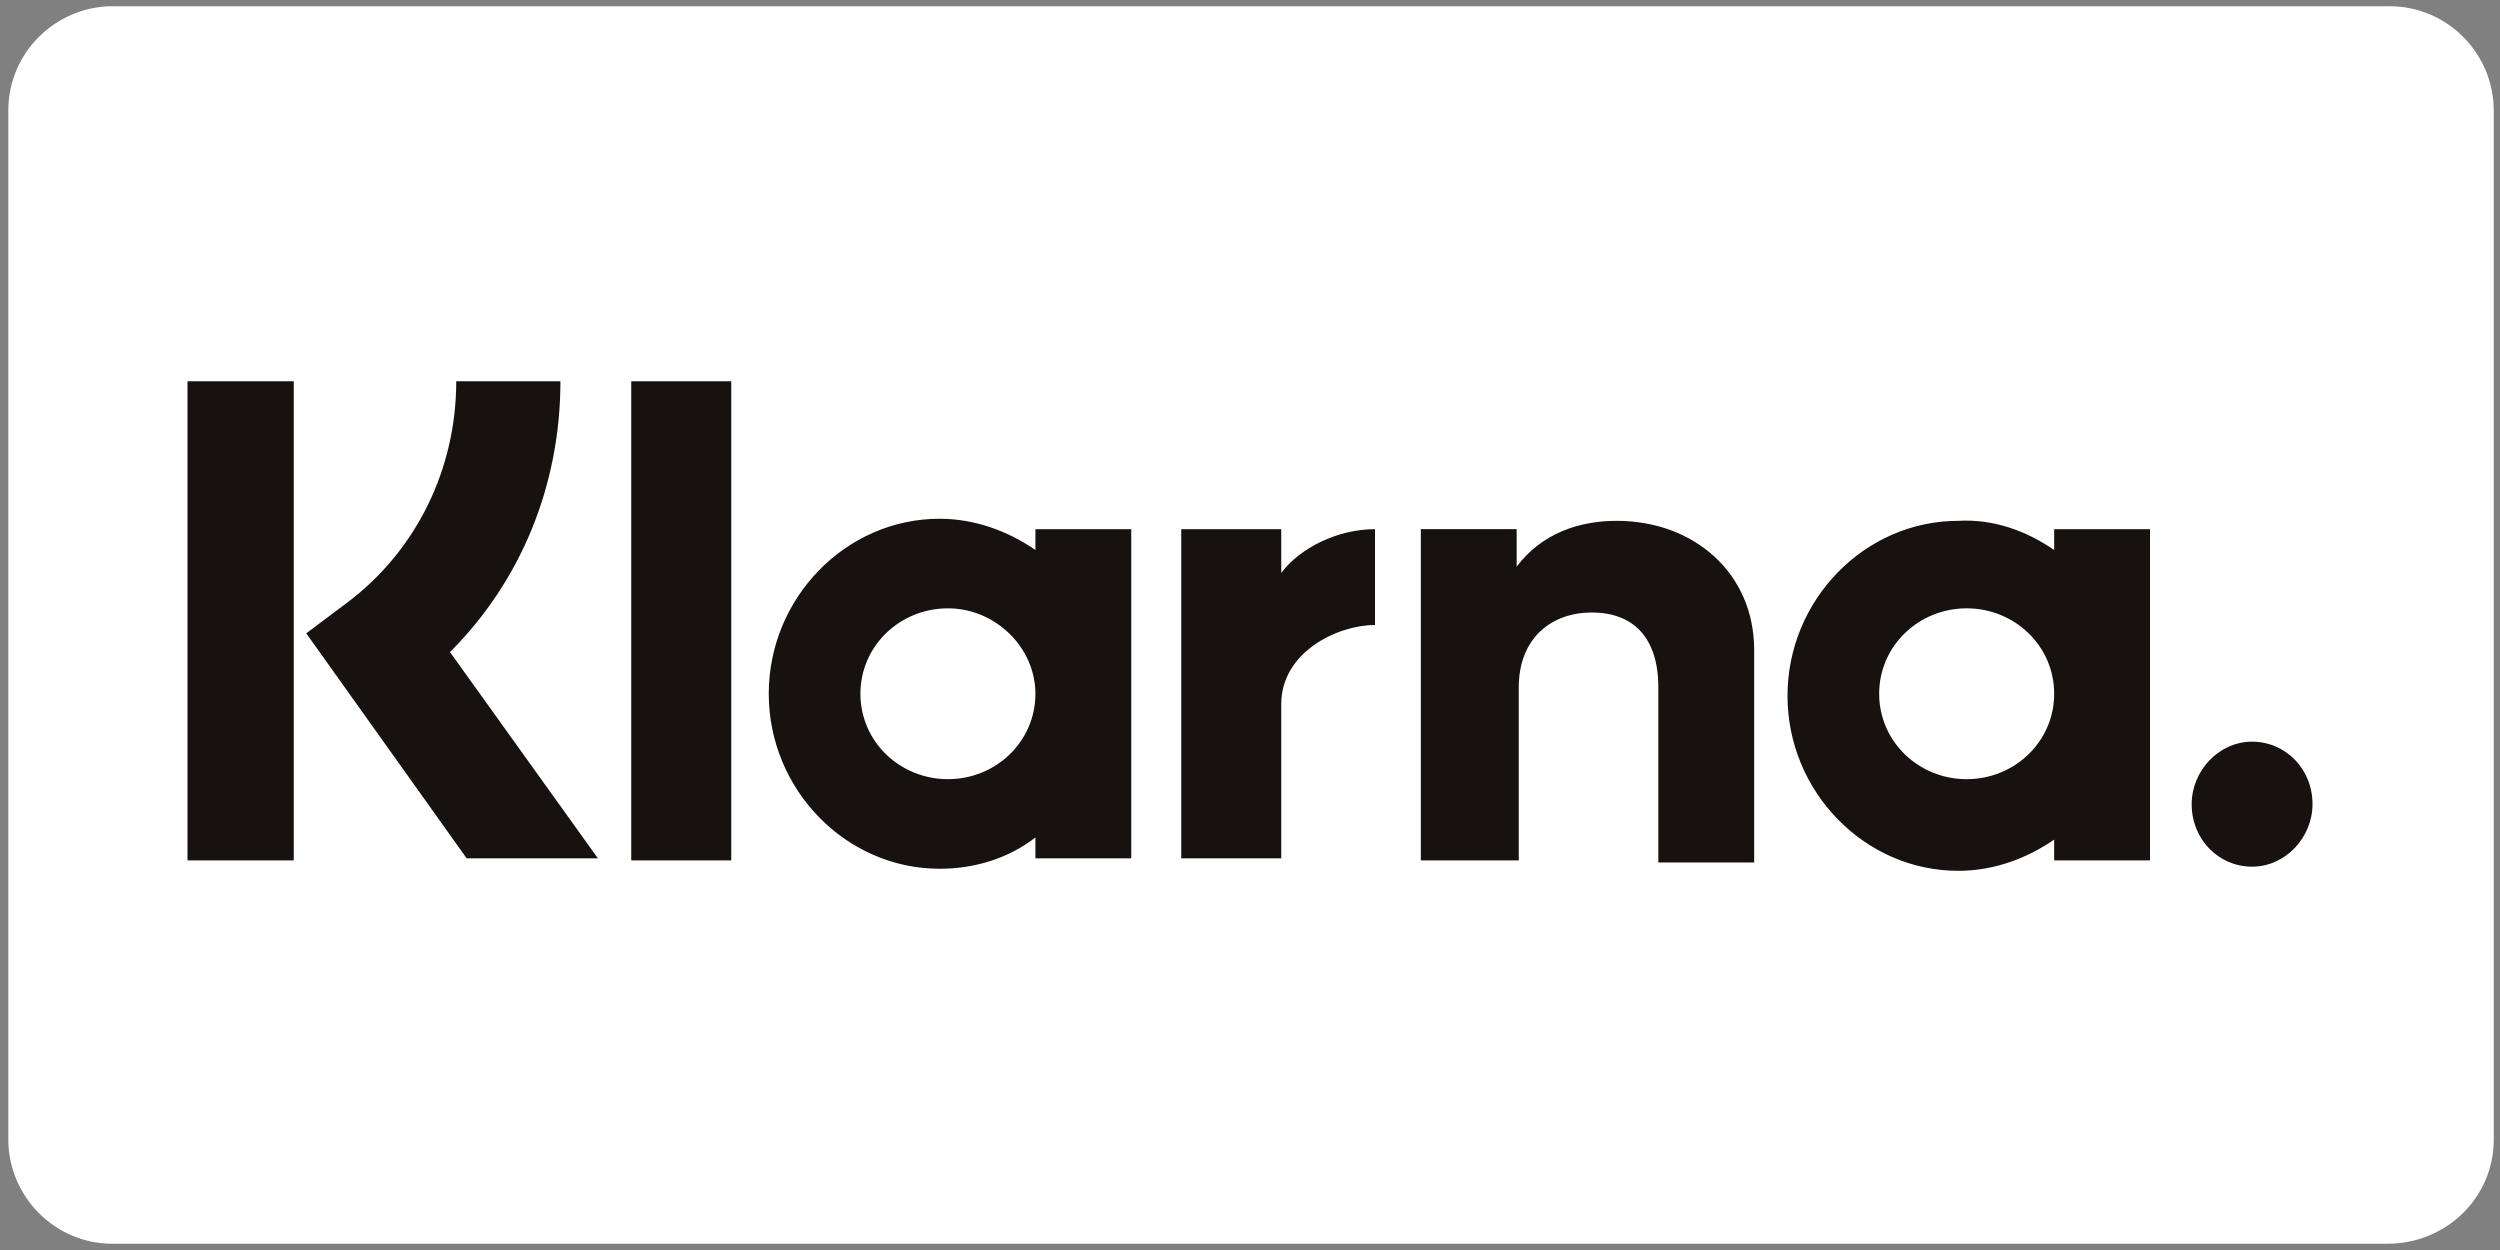
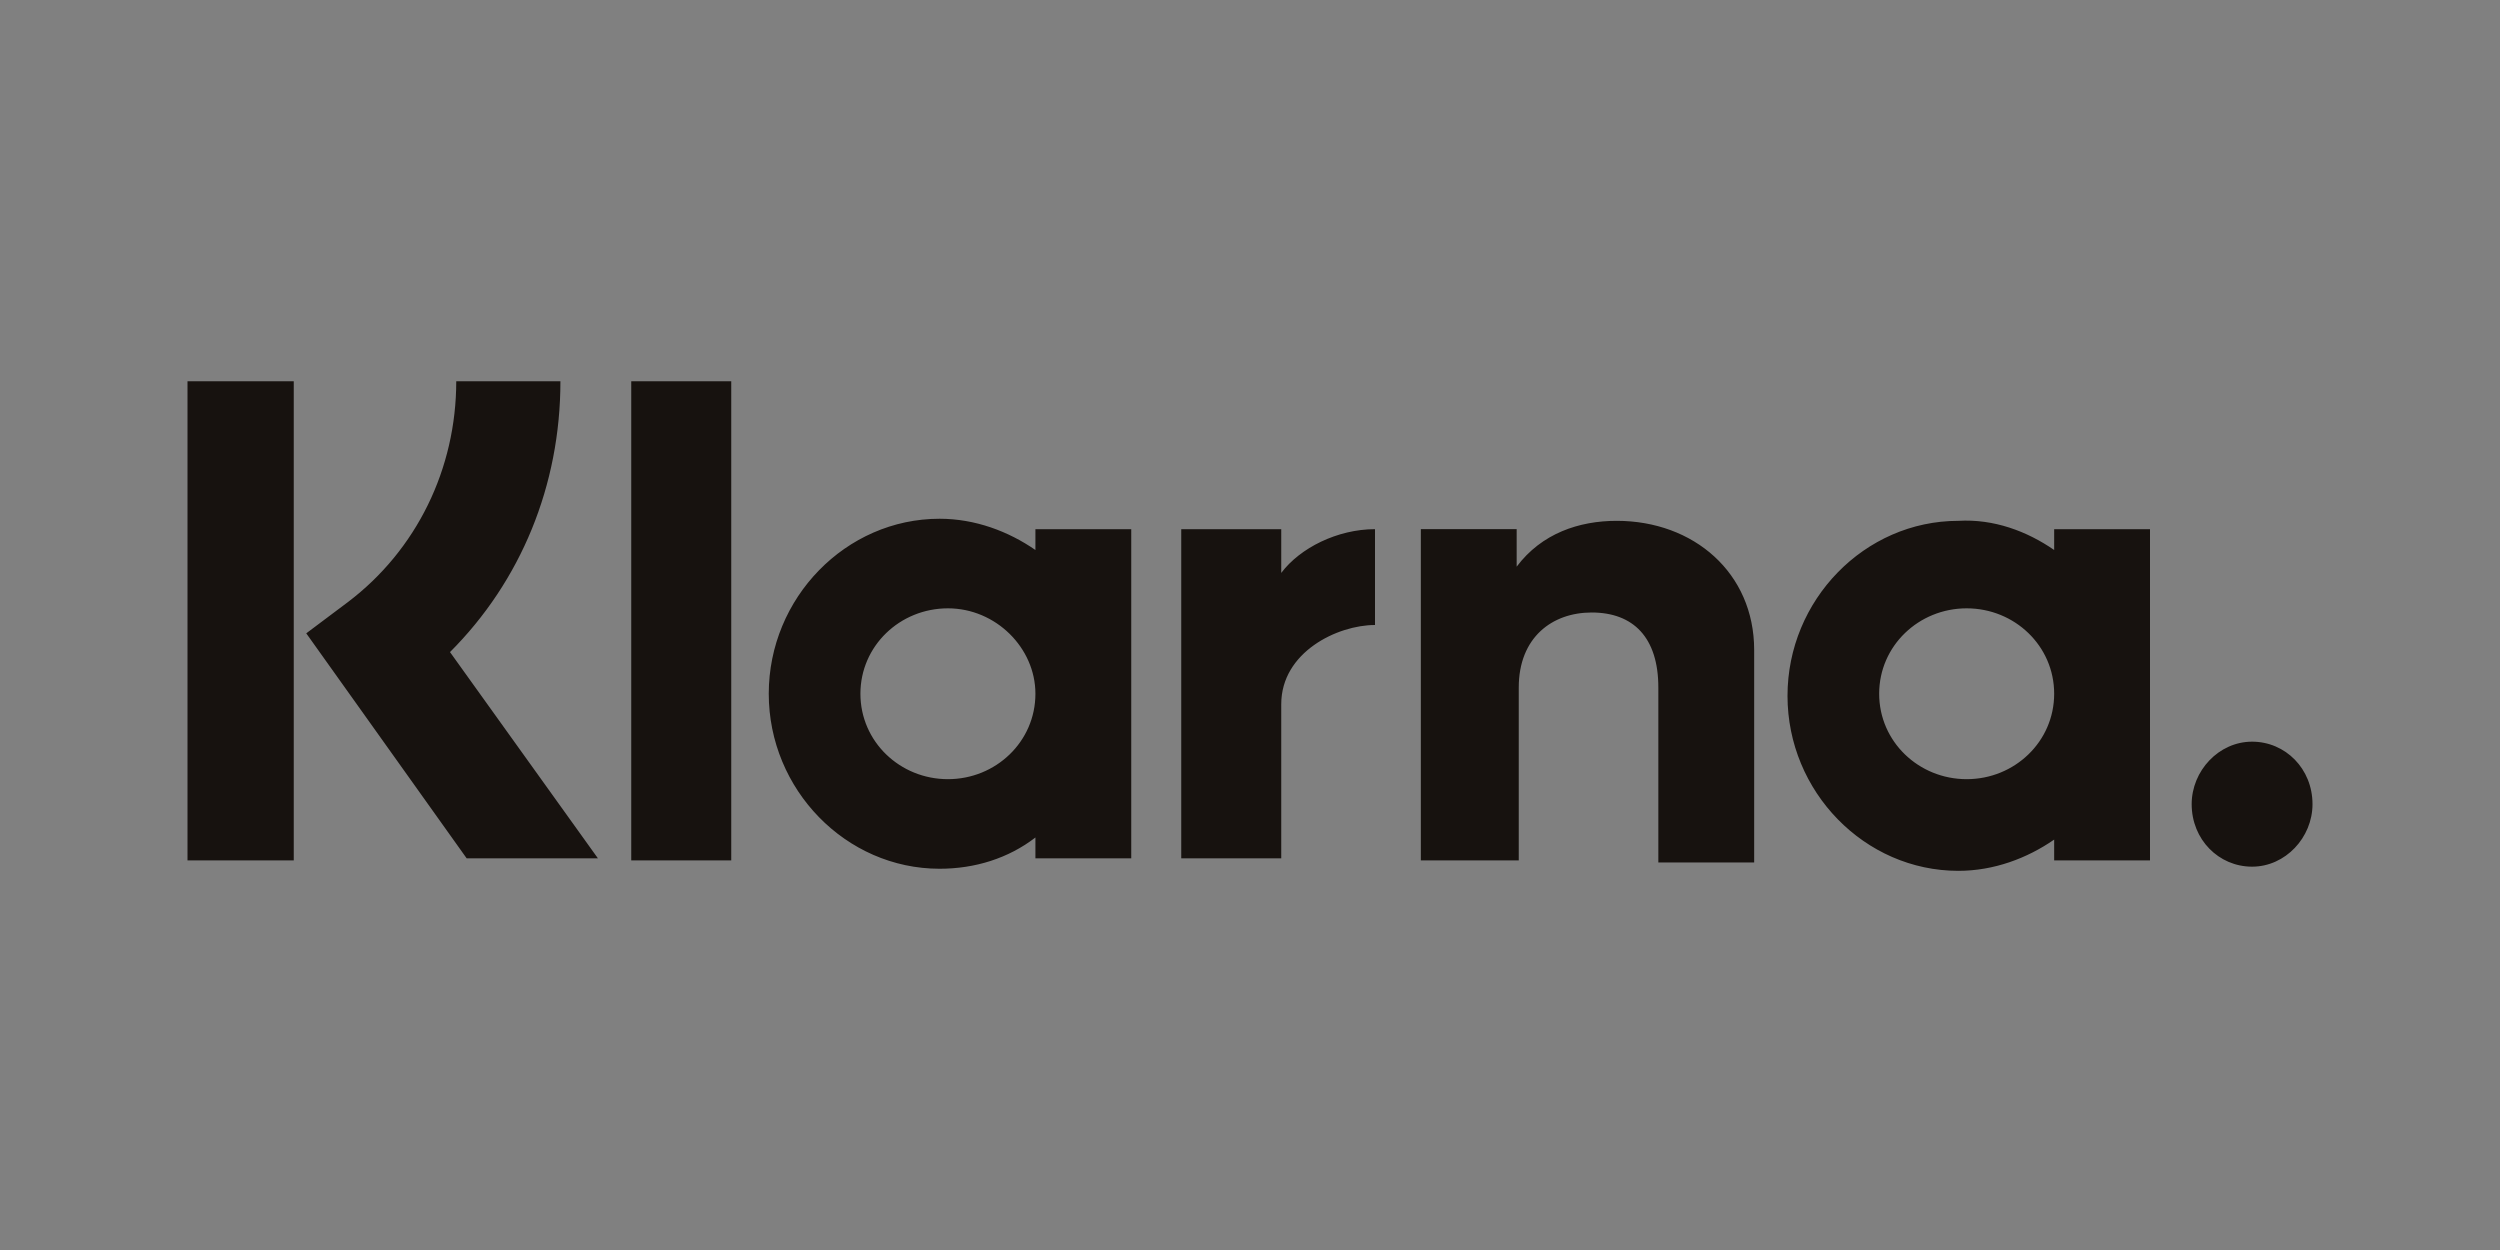
<svg xmlns="http://www.w3.org/2000/svg" version="1.1" id="Layer_1" x="0px" y="0px" viewBox="0 0 120 60" style="enable-background:new 0 0 120 60;" xml:space="preserve">
  <rect x="0" y="0" width="120" height="60" fill="#808080" stroke="none" />
  <style type="text/css">
	.st0{fill-rule:evenodd;clip-rule:evenodd;fill:#FFFFFF;}
	.st1{fill-rule:evenodd;clip-rule:evenodd;fill:#182E66;}
	.st2{fill-rule:evenodd;clip-rule:evenodd;fill:#009CDE;}
	.st3{fill-rule:evenodd;clip-rule:evenodd;fill:#003087;}
	.st4{fill-rule:evenodd;clip-rule:evenodd;fill:#F79E1B;}
	.st5{fill-rule:evenodd;clip-rule:evenodd;fill:#FF5F00;}
	.st6{fill-rule:evenodd;clip-rule:evenodd;fill:#EB001B;}
	.st7{fill-rule:evenodd;clip-rule:evenodd;fill:#7375CF;}
	.st8{fill-rule:evenodd;clip-rule:evenodd;fill:#00A2E5;}
	.st9{fill-rule:evenodd;clip-rule:evenodd;}
	.st10{fill-rule:evenodd;clip-rule:evenodd;fill:#17120F;}
	.st11{fill:#FFFFFF;}
	.st12{fill:#016FD0;}
</style>
  <g>
-     <path class="st0" d="M114.6,59.7H5.4c-2.8,0-5-2.3-5-5V5.3c0-2.8,2.3-5,5-5h109.3c2.8,0,5,2.3,5,5v49.4   C119.7,57.5,117.4,59.7,114.6,59.7z" />
-   </g>
+     </g>
  <path class="st10" d="M14.1,41.3H9v-23h5.1V41.3z M26.9,18.3h-5c0,4.2-1.9,8.1-5.2,10.6l-2,1.5l7.7,10.8h6.3l-7.1-9.9  C25,27.9,26.9,23.3,26.9,18.3z M35.1,41.3h-4.8V18.3h4.8V41.3z M49.7,25.4v1c-1.3-0.9-2.9-1.5-4.6-1.5c-4.5,0-8.2,3.8-8.2,8.4  s3.7,8.4,8.2,8.4c1.7,0,3.3-0.5,4.6-1.5v1h4.6V25.4H49.7z M49.7,33.3c0,2.3-1.9,4.1-4.2,4.1c-2.3,0-4.2-1.8-4.2-4.1s1.9-4.1,4.2-4.1  C47.8,29.2,49.7,31.1,49.7,33.3z M98.6,26.4v-1h4.6v15.9h-4.6v-1c-1.3,0.9-2.9,1.5-4.6,1.5c-4.5,0-8.2-3.8-8.2-8.4s3.7-8.4,8.2-8.4  C95.7,24.9,97.3,25.5,98.6,26.4z M94.4,37.4c2.3,0,4.2-1.8,4.2-4.1s-1.9-4.1-4.2-4.1c-2.3,0-4.2,1.8-4.2,4.1S92.1,37.4,94.4,37.4z   M105.2,38.6c0-1.6,1.3-3,2.9-3c1.6,0,2.9,1.3,2.9,3c0,1.6-1.3,3-2.9,3C106.5,41.6,105.2,40.3,105.2,38.6z M77.6,25  c-1.8,0-3.6,0.6-4.8,2.2v-1.8h-4.6v15.9h4.7v-8.3c0-2.4,1.6-3.6,3.5-3.6c2,0,3.2,1.2,3.2,3.6v8.4h4.6V31.2  C84.2,27.5,81.3,25,77.6,25z M61.5,25.4v2.1c0.9-1.2,2.7-2.1,4.5-2.1V30l0,0l0,0l0,0l0,0c-1.8,0-4.5,1.3-4.5,3.8v7.4h-4.8V25.4H61.5  z" />
</svg>